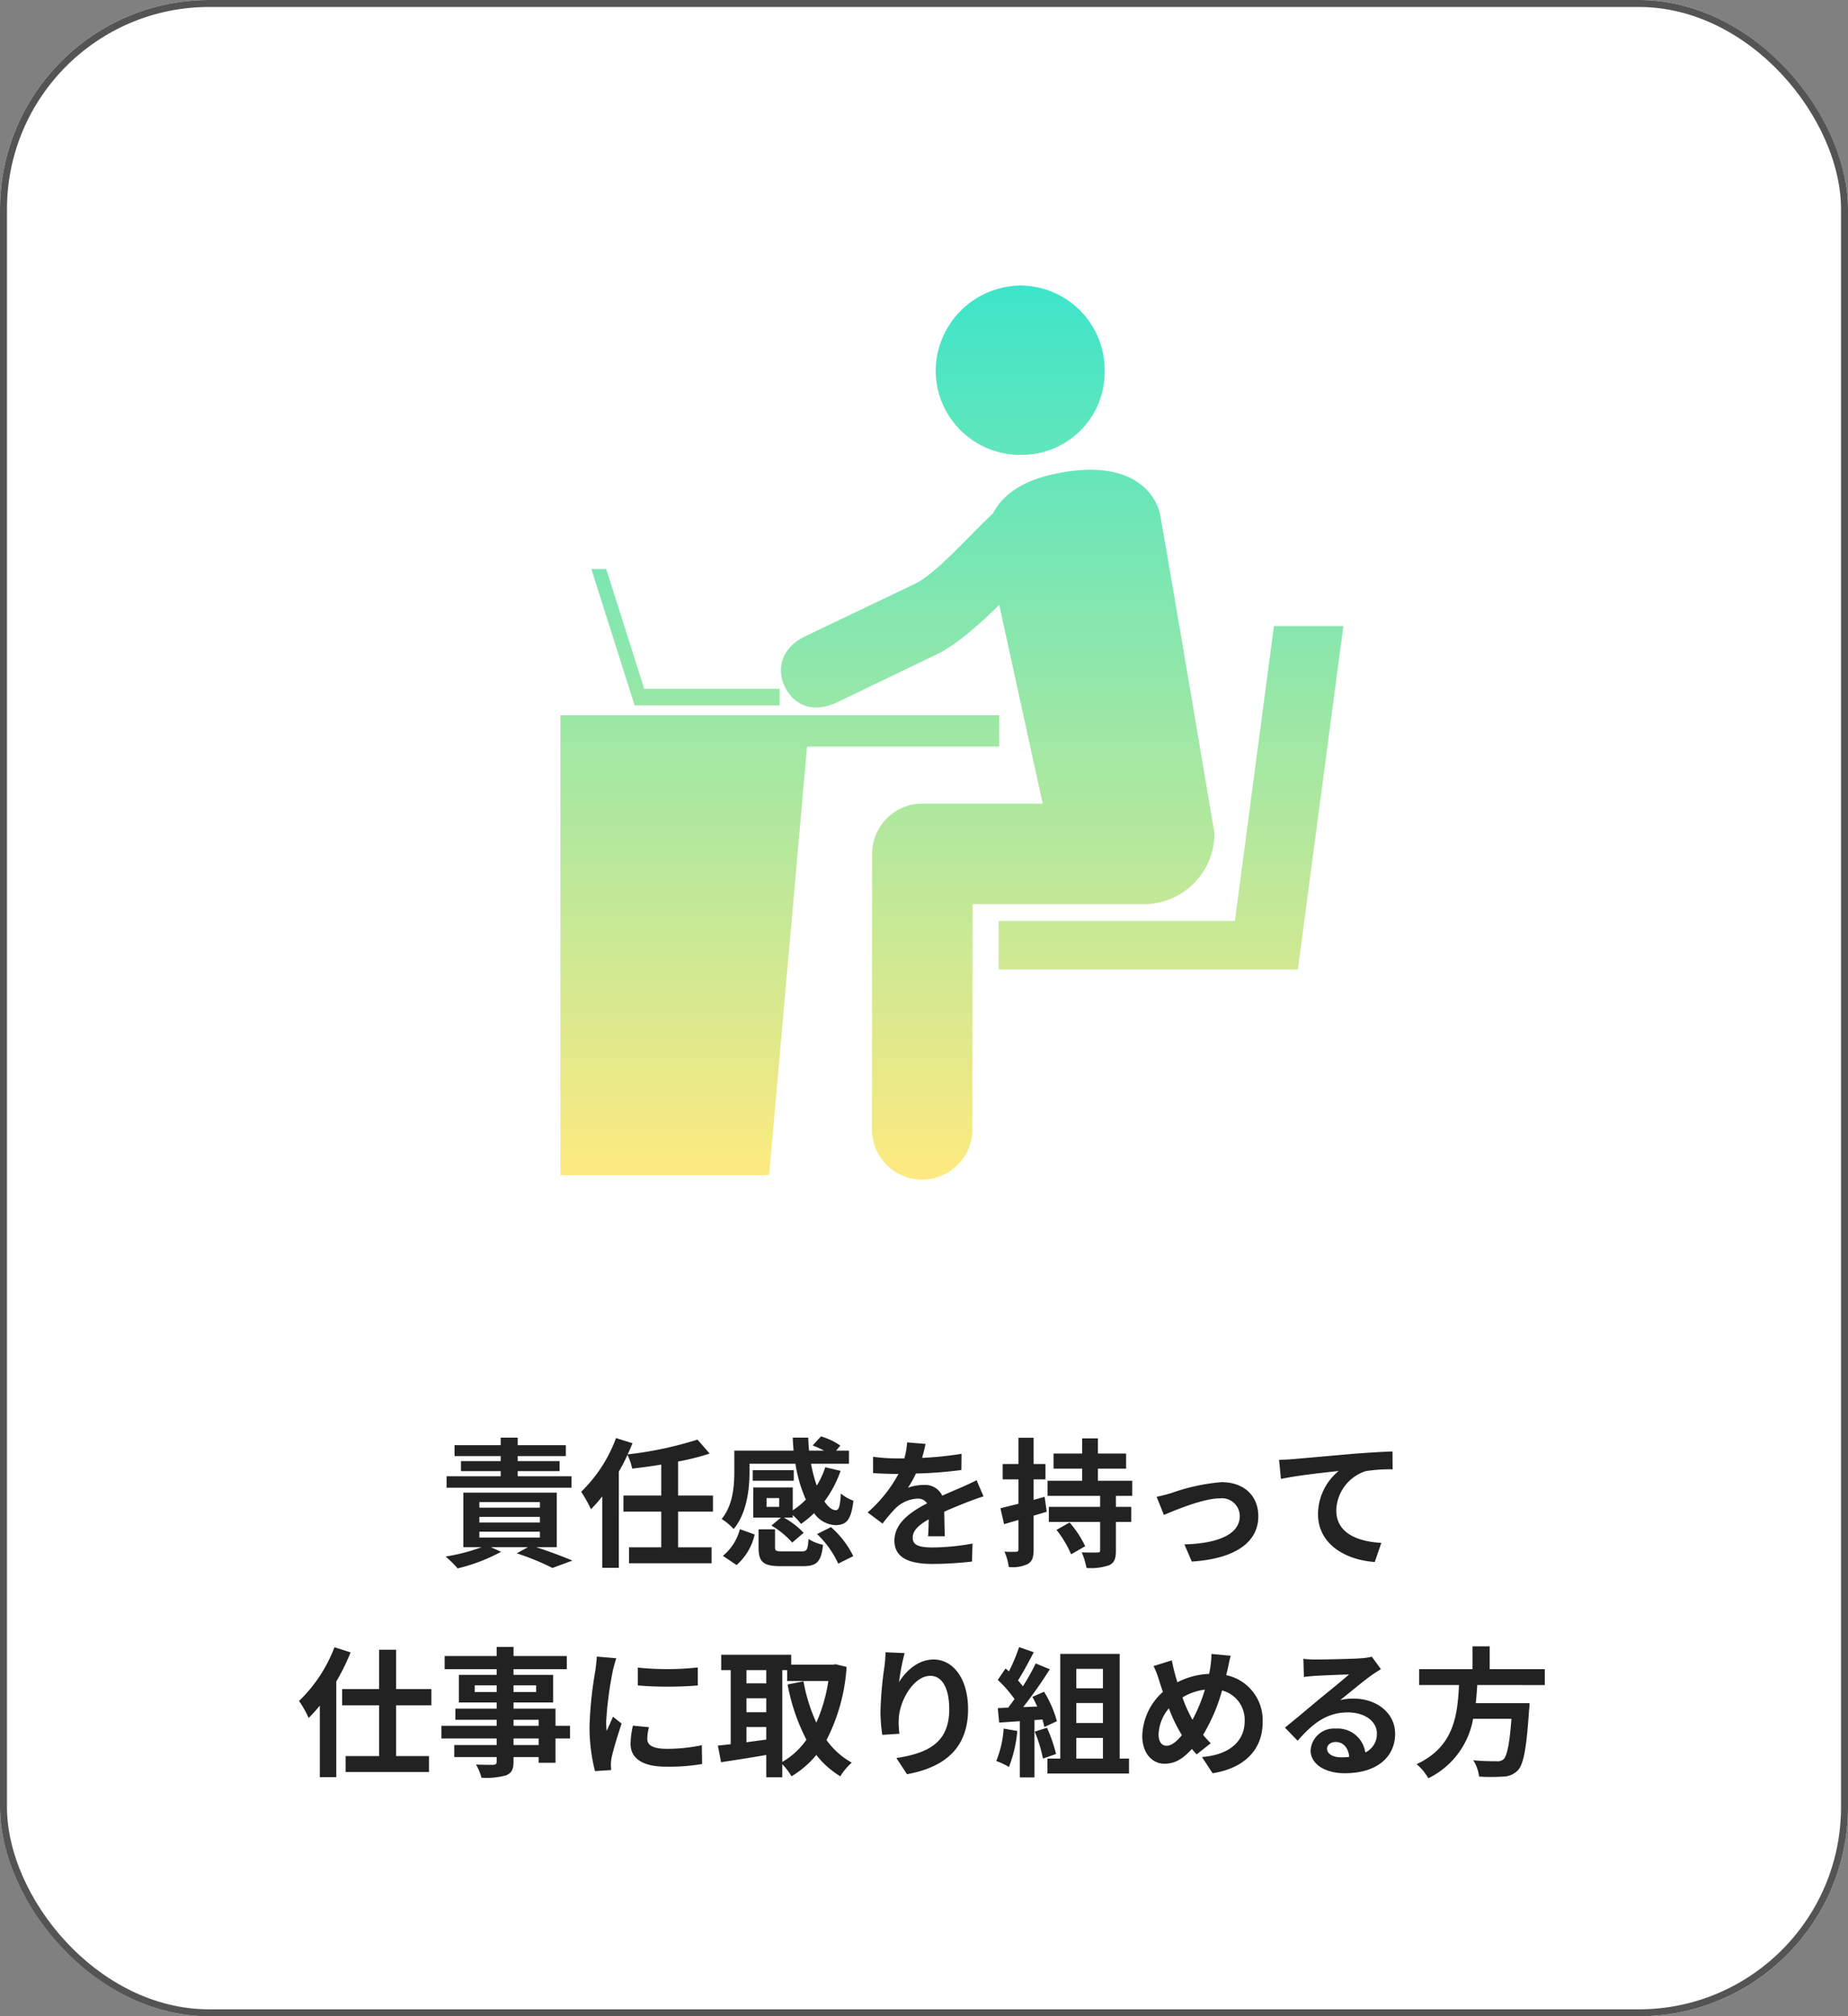
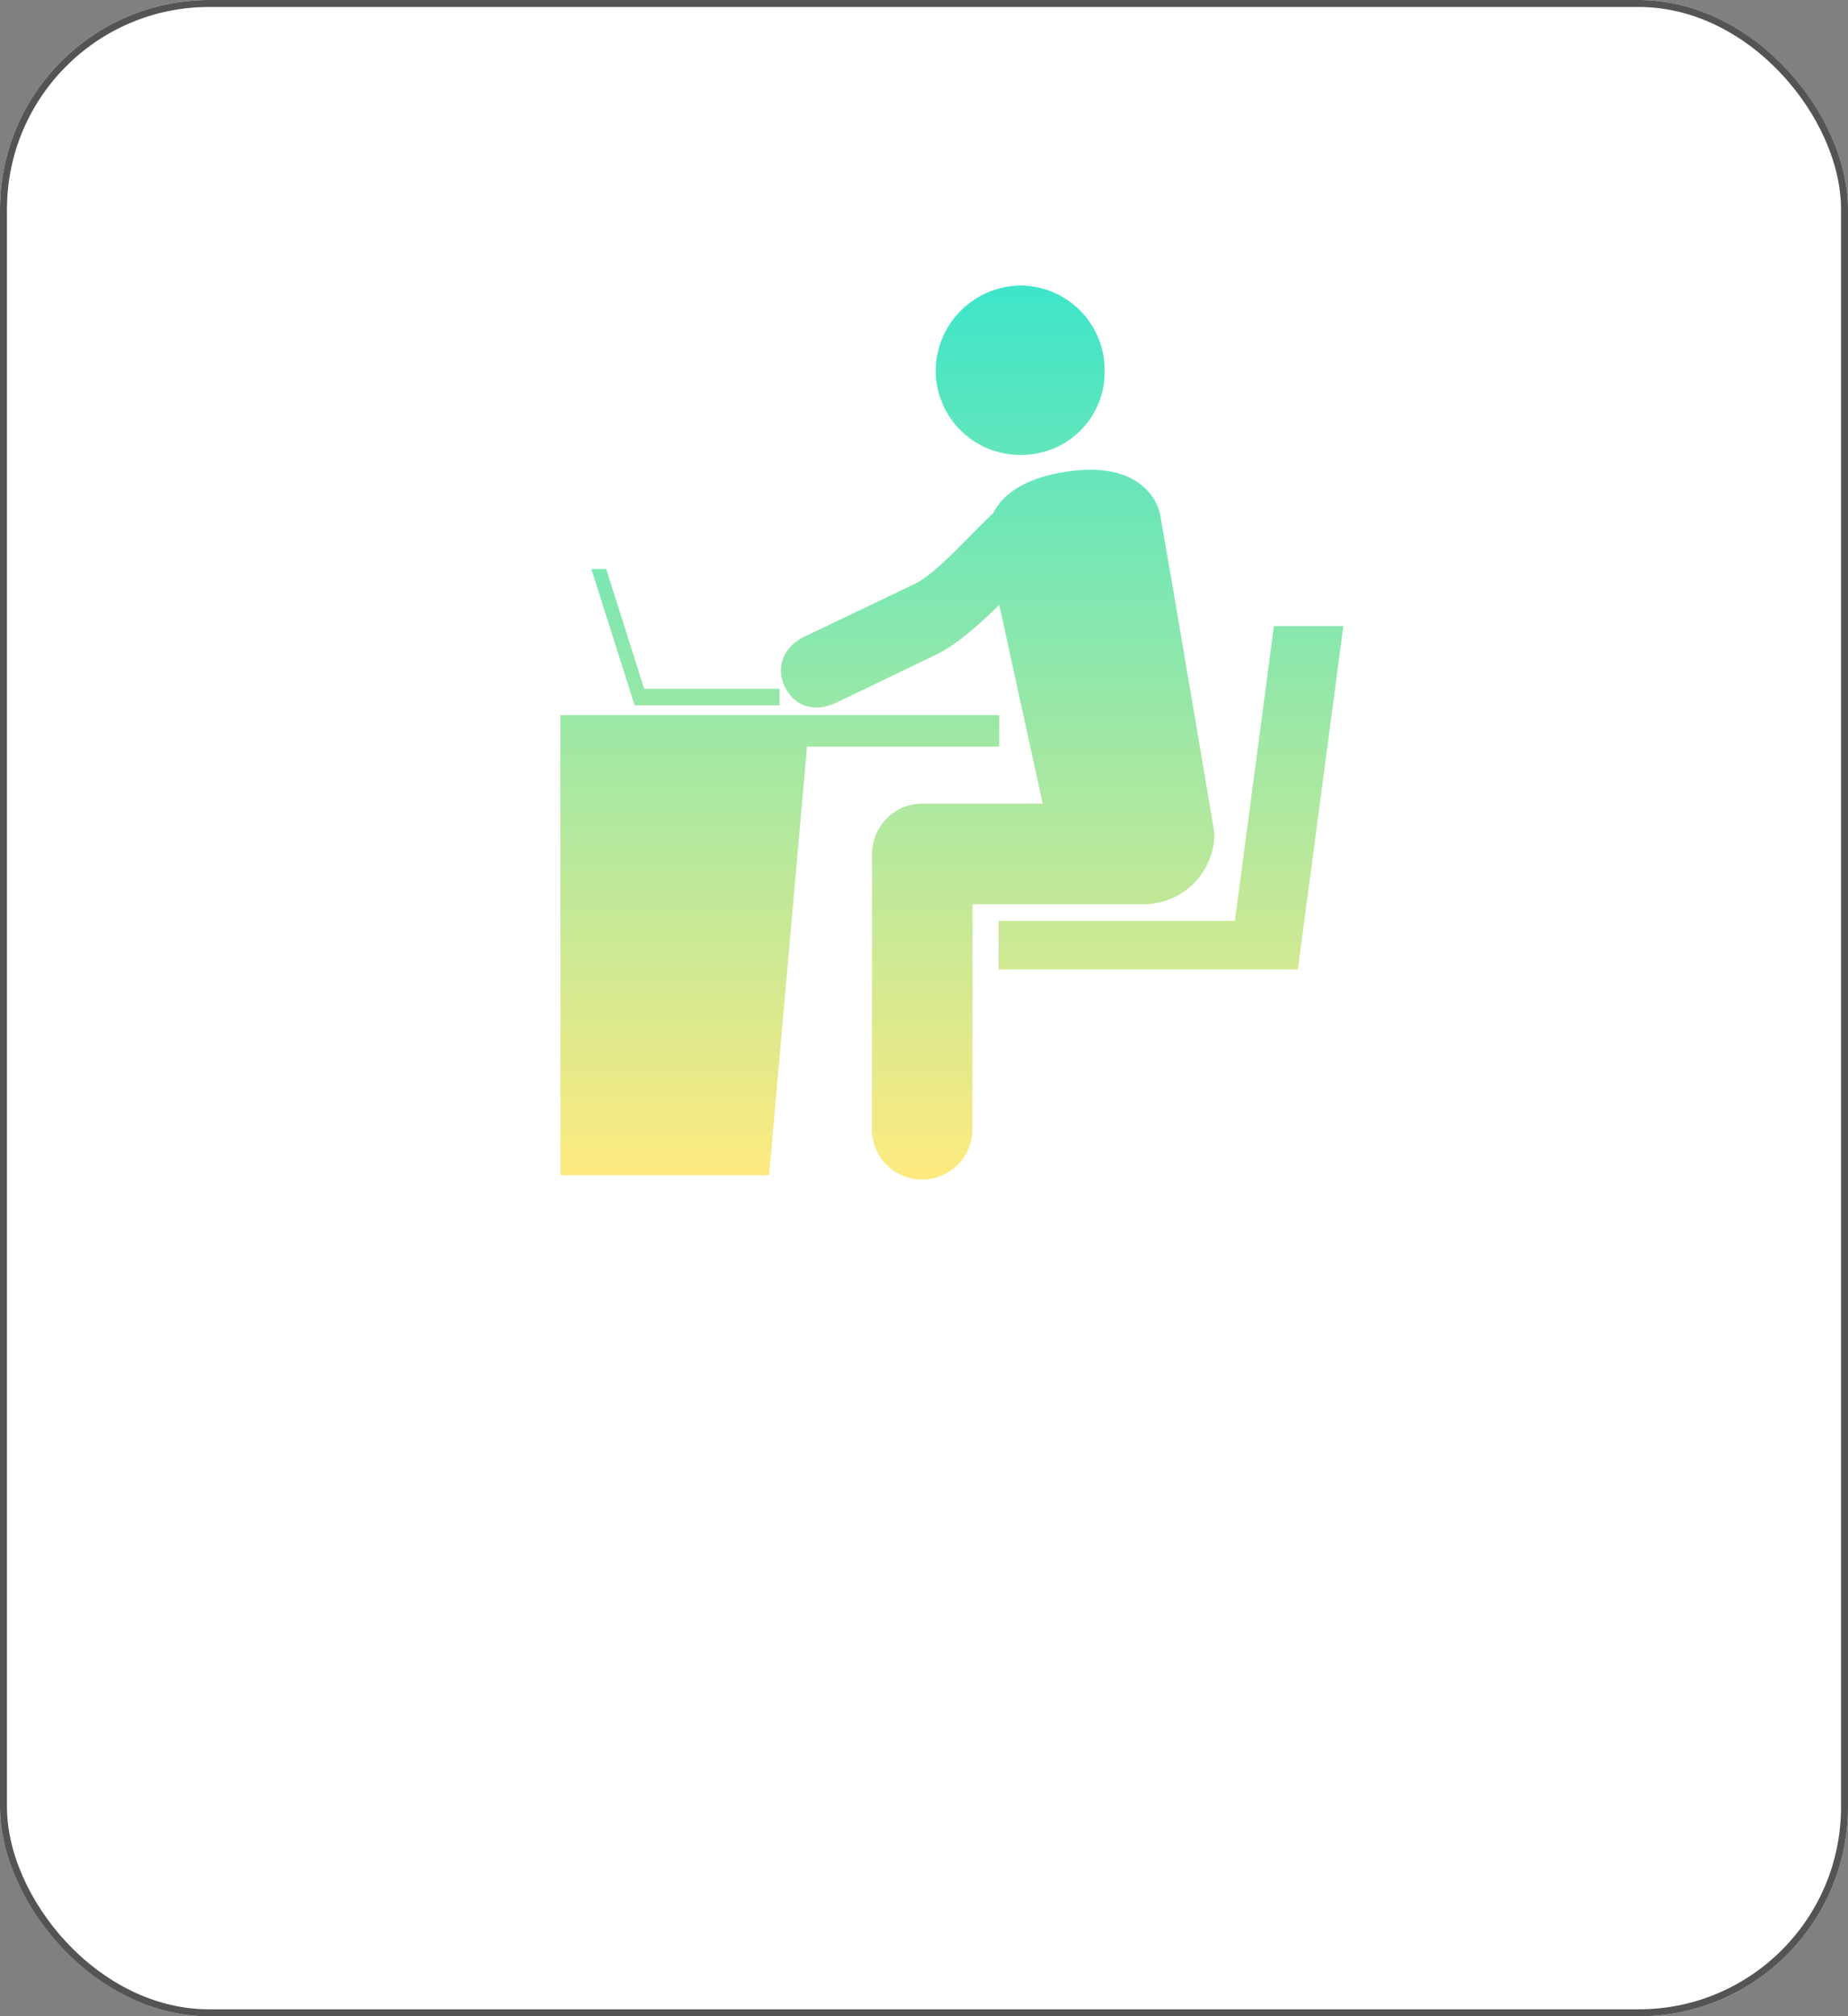
<svg xmlns="http://www.w3.org/2000/svg" width="265" height="289" viewBox="0 0 265 289">
  <rect x="0" y="0" width="265" height="289" fill="#808080" stroke="none" />
  <defs>
    <linearGradient id="linear-gradient" x1="0.5" x2="0.5" y2="1" gradientUnits="objectBoundingBox">
      <stop offset="0" stop-color="#3de5ca" />
      <stop offset="1" stop-color="#ffea80" />
    </linearGradient>
  </defs>
  <g id="グループ_165" data-name="グループ 165" transform="translate(-970 -4470)">
    <g id="長方形_61" data-name="長方形 61" transform="translate(970 4470)" fill="#fff" stroke="#545454" stroke-width="1">
      <rect width="265" height="289" rx="30" stroke="none" />
      <rect x="0.5" y="0.5" width="264" height="288" rx="29.5" fill="none" />
    </g>
-     <path id="パス_5364" data-name="パス 5364" d="M45.96,11.6H38.24v-.74h6V9.42h-6V8.7h6.9V7.14h-6.9V6.06H35.8V7.14H29.18V8.7H35.8v.72H30.1v1.44h5.7v.74H28.04v1.64H45.96ZM32.74,19.54h8.68v.84H32.74Zm0-2.12h8.68v.8H32.74Zm0-2.12h8.68v.8H32.74Zm11.1,6.46V13.94H30.44v7.82h2.62A26.911,26.911,0,0,1,27.9,23.1a15.368,15.368,0,0,1,1.72,1.7,25.561,25.561,0,0,0,6.24-2.38l-1.46-.66h5.3l-1.6.88a36.245,36.245,0,0,1,5.12,2.1l2.86-1.06c-1.26-.54-3.3-1.3-5.18-1.92Zm22.4-5.1v-2.3h-5V9.48a33.118,33.118,0,0,0,4.52-1.14l-1.74-2A52.633,52.633,0,0,1,54,8.46c.26-.54.48-1.06.7-1.6l-2.36-.74a20.816,20.816,0,0,1-5,7.7,18.6,18.6,0,0,1,1.4,2.5,18.637,18.637,0,0,0,1.62-1.84V24.72h2.38V10.92a22.71,22.71,0,0,0,1.24-2.4,9.285,9.285,0,0,1,.68,1.98c1.34-.16,2.76-.34,4.16-.58v4.44H53.4v2.3h5.42v5.12H54.2v2.28H66.04V21.78h-4.8V16.66Zm9.5-.68H73.92V14.72h1.82ZM71.48,9.8h6.58a20.516,20.516,0,0,0,1.5,5.14,11.5,11.5,0,0,1-1.88,1.54V13.2H72.02v4.32h3.96l-1.36,1.14A12.179,12.179,0,0,1,77.6,21.1l1.64-1.4a11.413,11.413,0,0,0-2.84-2.18h1.28v-.36a9.425,9.425,0,0,1,1.18,1.26,13.479,13.479,0,0,0,1.88-1.54,3.927,3.927,0,0,0,3.02,1.72c1.58,0,2.28-.66,2.62-3.5a5.689,5.689,0,0,1-1.8-1.04c-.1,1.72-.26,2.38-.7,2.4-.56,0-1.12-.46-1.66-1.26a16.363,16.363,0,0,0,2.32-4.38l-2.2-.52a12.2,12.2,0,0,1-1.22,2.64A21.068,21.068,0,0,1,80.3,9.8h5.44V7.92H83.9l.6-.72a9.438,9.438,0,0,0-2.78-1.32l-1.18,1.3a14.541,14.541,0,0,1,1.62.74H80.02c-.06-.6-.1-1.24-.12-1.86H77.68q.03.93.12,1.86H69.3v3c0,2.02-.18,4.82-1.82,6.8a7.839,7.839,0,0,1,1.72,1.44c1.9-2.26,2.28-5.74,2.28-8.2Zm6.34.92H71.94v1.52h5.88Zm-8.2,13.6a8.208,8.208,0,0,0,2.6-4.38l-2.12-.76A7.322,7.322,0,0,1,67.66,23Zm6.6-1.96c-.92,0-1.08-.06-1.08-.6V19.2H72.78v2.58c0,2.06.6,2.7,3.18,2.7h3.2c1.94,0,2.6-.6,2.86-3.06a6.226,6.226,0,0,1-2.08-.84c-.1,1.58-.24,1.78-1,1.78Zm4.94-2.48a13.479,13.479,0,0,1,3.04,4.24l2.16-1.08a13.371,13.371,0,0,0-3.2-4.16ZM96.72,6.96l-2.64-.22a11.119,11.119,0,0,1-.4,2.3h-.96A26.023,26.023,0,0,1,89.2,8.8v2.34c1.1.08,2.56.12,3.38.12h.26a19.628,19.628,0,0,1-4.42,5.52l2.14,1.6a23.027,23.027,0,0,1,1.86-2.2,4.872,4.872,0,0,1,3.12-1.38,1.539,1.539,0,0,1,1.4.68c-2.28,1.18-4.68,2.78-4.68,5.34,0,2.58,2.32,3.34,5.46,3.34a50.031,50.031,0,0,0,5.66-.34l.08-2.58a32.718,32.718,0,0,1-5.68.56c-1.96,0-2.9-.3-2.9-1.4,0-1,.8-1.78,2.3-2.64-.02.88-.04,1.84-.1,2.44h2.4c-.02-.92-.06-2.4-.08-3.52,1.22-.56,2.36-1,3.26-1.36.68-.26,1.74-.66,2.38-.84l-1-2.32c-.74.38-1.44.7-2.22,1.04-.82.36-1.66.7-2.7,1.18a2.708,2.708,0,0,0-2.66-1.54,6.777,6.777,0,0,0-2.26.4,13.964,13.964,0,0,0,1.14-2.04,59.578,59.578,0,0,0,6.52-.5l.02-2.32a50.633,50.633,0,0,1-5.66.58A19.133,19.133,0,0,0,96.72,6.96Zm17.08,7.58-1.58.44V12.04h1.7V9.84h-1.7V6.08h-2.18V9.84h-2.26v2.2h2.26v3.5c-.98.24-1.86.46-2.58.64l.52,2.28,2.06-.6v4.22c0,.26-.1.34-.34.34a16.161,16.161,0,0,1-1.66-.02,8.138,8.138,0,0,1,.62,2.2,5.028,5.028,0,0,0,2.74-.44c.62-.38.82-.96.82-2.06V17.24c.64-.18,1.26-.38,1.88-.56Zm1.7,4.74a15.736,15.736,0,0,1,2.1,3.5l2.02-1.16a15.536,15.536,0,0,0-2.24-3.4Zm10.86-4.88V12.24h-4.92V10.5h4.04V8.34h-4.04V6.16h-2.26V8.34h-4.1V10.5h4.1v1.74h-4.96V14.4h7.54v1.58H114.4v2.16h7.36v4.04c0,.28-.08.34-.4.34-.3.02-1.34.02-2.24-.02a10.292,10.292,0,0,1,.68,2.24,8.24,8.24,0,0,0,3.22-.38c.78-.36,1-.94,1-2.14V18.14h2.2V15.98h-2.2V14.4Zm3.5.14,1.04,2.6c1.7-.72,5.7-2.38,8.02-2.38a2.564,2.564,0,0,1,2.86,2.54c0,2.72-3.36,3.94-7.94,4.06l1.06,2.46c6.36-.4,9.54-2.86,9.54-6.48,0-3.02-2.12-4.9-5.28-4.9A28.175,28.175,0,0,0,131.98,14C131.38,14.18,130.46,14.42,129.86,14.54Zm17.56-5.3.26,2.74c2.32-.5,6.4-.94,8.28-1.14A8.054,8.054,0,0,0,153,17.02c0,4.32,3.96,6.58,8.14,6.86l.94-2.74c-3.38-.18-6.46-1.38-6.46-4.66a6.084,6.084,0,0,1,4.22-5.62,22.632,22.632,0,0,1,3.86-.26l-.02-2.56c-1.4.04-3.6.18-5.66.34-3.66.32-6.96.62-8.62.76C149,9.18,148.22,9.22,147.42,9.24ZM11.96,36.1a20.966,20.966,0,0,1-5.08,7.7,15.068,15.068,0,0,1,1.38,2.44,20.086,20.086,0,0,0,1.6-1.78V54.72h2.36V41.02a32.334,32.334,0,0,0,2.06-4.18Zm13.9,8.32V42.1H20.8V36.46H18.36V42.1h-5.3v2.32h5.3V51.7h-4.8v2.28H25.52V51.7H20.8V44.42Zm15.38,5.7h-3.6v-.94h3.6Zm-3.6-3.62h3.6v.86h-3.6Zm-5.56-3.98v-.96h3.14v.96Zm8.8-.96v.96H37.64v-.96Zm4.86,5.8H43.66V44.9H37.64v-.88h5.68V40.06H37.64v-.82h7.64V37.36H37.64v-1.3H35.22v1.3H27.76v1.88h7.46v.82H29.8v3.96h5.42v.88H29.3v1.6h5.92v.86H27.3v1.82h7.92v.94H29.14v1.72h6.08v.62c0,.36-.12.48-.5.5-.32,0-1.5,0-2.46-.04a7.332,7.332,0,0,1,.78,1.88,10.533,10.533,0,0,0,3.54-.34c.78-.34,1.06-.82,1.06-2v-.62h3.6v.82h2.42V49.18h2.08Zm9.72-8.34v2.56a53.679,53.679,0,0,0,8.6,0V39A41.126,41.126,0,0,1,55.46,39.02Zm1.6,8.54-2.3-.22a12.219,12.219,0,0,0-.34,2.6c0,2.06,1.66,3.28,5.1,3.28a28.324,28.324,0,0,0,5.16-.38l-.04-2.7a23.642,23.642,0,0,1-5.02.52c-2.04,0-2.8-.54-2.8-1.42A6.789,6.789,0,0,1,57.06,47.56Zm-4.68-9.88-2.8-.24c-.02.64-.14,1.4-.2,1.96a55.769,55.769,0,0,0-.84,7.92,25.566,25.566,0,0,0,.78,6.54l2.32-.16c-.02-.28-.04-.6-.04-.82a6.035,6.035,0,0,1,.1-.94c.22-1.06.88-3.24,1.44-4.9l-1.24-.98c-.28.66-.6,1.36-.9,2.04a9.65,9.65,0,0,1-.08-1.3,53.045,53.045,0,0,1,.96-7.34C51.96,39.1,52.22,38.1,52.38,37.68Zm23.8,1.7h.7v1.56h5.9a22.684,22.684,0,0,1-1.72,5.96,24.118,24.118,0,0,1-1.84-5.92l-2.28.46a28.337,28.337,0,0,0,2.7,7.92,10.843,10.843,0,0,1-3.46,3.18Zm-5.14,8.16h2.84v1.8c-.96.12-1.92.26-2.84.38Zm0-4.12h2.84v2H71.04Zm2.84-4.04v1.9H71.04v-1.9Zm9.96-.84-.4.06H77.46V37.18H67.42v2.2h1.36V50c-.68.08-1.3.14-1.84.2l.46,2.38c1.84-.28,4.18-.64,6.48-1.04v3.2h2.3V52.86A9.513,9.513,0,0,1,77.5,54.6a13.7,13.7,0,0,0,3.56-3.06A12.618,12.618,0,0,0,84.5,54.6a8.633,8.633,0,0,1,1.64-1.96,11,11,0,0,1-3.62-3.24A26.546,26.546,0,0,0,85.4,38.92Zm9.88-1.6-2.74-.12a17.714,17.714,0,0,1-.16,2.1,52.625,52.625,0,0,0-.56,6.4,22.623,22.623,0,0,0,.26,3.34l2.46-.16a10.458,10.458,0,0,1-.1-2.12c.1-2.64,2.16-6.18,4.52-6.18,1.68,0,2.72,1.72,2.72,4.8,0,4.84-3.14,6.3-7.58,6.98l1.52,2.32c5.3-.96,8.76-3.66,8.76-9.32,0-4.4-2.16-7.12-4.94-7.12-2.26,0-4,1.68-4.96,3.24A32.612,32.612,0,0,1,93.72,36.94Zm14.2,10.82a14.541,14.541,0,0,1-1.06,4.64,11.756,11.756,0,0,1,1.82.86,18.491,18.491,0,0,0,1.2-5.16Zm5.56-1.3a10.886,10.886,0,0,1,.28,1.08l1.8-.84a16.311,16.311,0,0,0-1.84-4.22l-1.68.74c.24.42.48.9.7,1.38l-2.02.08a64.386,64.386,0,0,0,3.82-5.42l-2.02-.84a31.273,31.273,0,0,1-1.84,3.28c-.2-.26-.44-.56-.7-.84.72-1.12,1.54-2.66,2.26-4.04l-2.1-.74a26.437,26.437,0,0,1-1.46,3.48l-.48-.42-1.12,1.64a18.842,18.842,0,0,1,2.4,2.74c-.3.44-.62.86-.92,1.24l-1.48.06.2,2.08,2.96-.2v8.06h2.1V46.54Zm-1.1,1.74a20.355,20.355,0,0,1,1.18,3.86l1.88-.66a22.808,22.808,0,0,0-1.3-3.76Zm5.96.9h3.82v2.96h-3.82Zm3.82-9.9v2.78h-3.82V39.2Zm0,7.76h-3.82V44.1h3.82Zm2.4,5.1v-15h-8.52v15H114.2V54.2h11.7V52.06Zm15.92-14.74-2.76-.26a13.51,13.51,0,0,1-.16,1.9q-.06.45-.18.96a10.9,10.9,0,0,0-4.54,1.2c-.14-.42-.26-.84-.36-1.22-.16-.6-.32-1.26-.44-1.92l-2.62.82a12.69,12.69,0,0,1,.8,2.08c.18.54.34,1.08.54,1.62a8.744,8.744,0,0,0-2.96,6.32c0,2.58,1.52,3.98,3.18,3.98,1.48,0,2.6-.66,3.94-2.12.2.26.44.52.68.78l2.02-1.6a15.987,15.987,0,0,1-1.1-1.2,25.292,25.292,0,0,0,2.72-6.36,4.328,4.328,0,0,1,3.24,4.42c0,2.5-1.74,4.76-6.12,5.12l1.52,2.32c4.16-.64,7.18-3.06,7.18-7.3a6.593,6.593,0,0,0-5.22-6.76c.06-.26.12-.5.18-.76C140.14,38.84,140.32,37.86,140.48,37.32Zm-10.34,11.3a6.043,6.043,0,0,1,1.48-3.76,21.543,21.543,0,0,0,1.86,3.84c-.74.9-1.48,1.52-2.2,1.52S130.14,49.6,130.14,48.62Zm3.42-5.32a8.014,8.014,0,0,1,3.22-1.12A23.04,23.04,0,0,1,135,46.5,20.54,20.54,0,0,1,133.56,43.3Zm20.74,7.34c0-.5.48-.96,1.24-.96,1.08,0,1.82.84,1.94,2.14a10.441,10.441,0,0,1-1.16.06C155.12,51.88,154.3,51.38,154.3,50.64Zm-3.4-12.88.08,2.6c.46-.06,1.1-.12,1.64-.16,1.06-.06,3.82-.18,4.84-.2-.98.86-3.06,2.54-4.18,3.46-1.18.98-3.6,3.02-5.02,4.16l1.82,1.88c2.14-2.44,4.14-4.06,7.2-4.06,2.36,0,4.16,1.22,4.16,3.02a2.9,2.9,0,0,1-1.66,2.72,4,4,0,0,0-4.26-3.42,3.351,3.351,0,0,0-3.58,3.12c0,2,2.1,3.28,4.88,3.28,4.84,0,7.24-2.5,7.24-5.66,0-2.92-2.58-5.04-5.98-5.04a7.813,7.813,0,0,0-1.9.22c1.26-1,3.36-2.76,4.44-3.52.46-.34.94-.62,1.4-.92l-1.3-1.78a8.738,8.738,0,0,1-1.52.22c-1.14.1-5.42.18-6.48.18A13.879,13.879,0,0,1,150.9,37.76Zm34.62,3.76V39.24h-7.9V35.98h-2.46v3.26H167.5v2.28h5.72c-.22,4.28-.68,8.84-6.08,11.34a7.6,7.6,0,0,1,1.68,2.02,11.74,11.74,0,0,0,6.42-8.52h5.5c-.28,3.64-.64,5.38-1.16,5.82a1.284,1.284,0,0,1-.96.26c-.58,0-1.98,0-3.36-.14a5.535,5.535,0,0,1,.84,2.34,27.393,27.393,0,0,0,3.42,0,2.953,2.953,0,0,0,2.16-.92c.8-.88,1.22-3.12,1.58-8.56a9.73,9.73,0,0,0,.08-1.04h-7.72c.1-.86.16-1.74.22-2.6Z" transform="translate(1006 4670)" fill="#222" />
    <path id="パス_5363" data-name="パス 5363" d="M-3247.129-2683.849a7.208,7.208,0,0,1-7.2-7.214l.031-39.479a7.209,7.209,0,0,1,7.209-7.2h17.25l-6.229-28.484c-2.839,2.793-6.165,5.751-9.029,7.127l-14.184,6.819c-3.172,1.526-5.969.7-7.407-1.966-1.5-2.782-.51-5.868,2.679-7.419.913-.444,7.733-3.7,15.781-7.546,3.1-1.48,7.449-6.544,11.281-10.148,1.165-2.279,3.7-4.592,9.017-5.683,11.772-2.416,14.464,3.82,14.872,5.622s7.847,45.913,7.847,45.913a10.149,10.149,0,0,1-10.479,10.181h-24.2l-.026,32.275a7.207,7.207,0,0,1-7.207,7.2Zm-51.871-.632v-65.935h62.929v4.509h-27.562l-5.436,61.426Zm95.8-29.492h-32.961v-6.951h33.882l5.6-42.266h9.956l-6.522,49.216Zm-83.028-37.851h-2.129l-6.2-19.536h2.129l5.444,17.157h19.414v2.379Zm53.1-35.9a12.1,12.1,0,0,1-12.055-12.186A12.307,12.307,0,0,1-3232.914-2812a12.137,12.137,0,0,1,11.962,12.3,11.873,11.873,0,0,1-12.121,11.969Z" transform="translate(4349.359 7322.924)" fill="url(#linear-gradient)" />
  </g>
</svg>